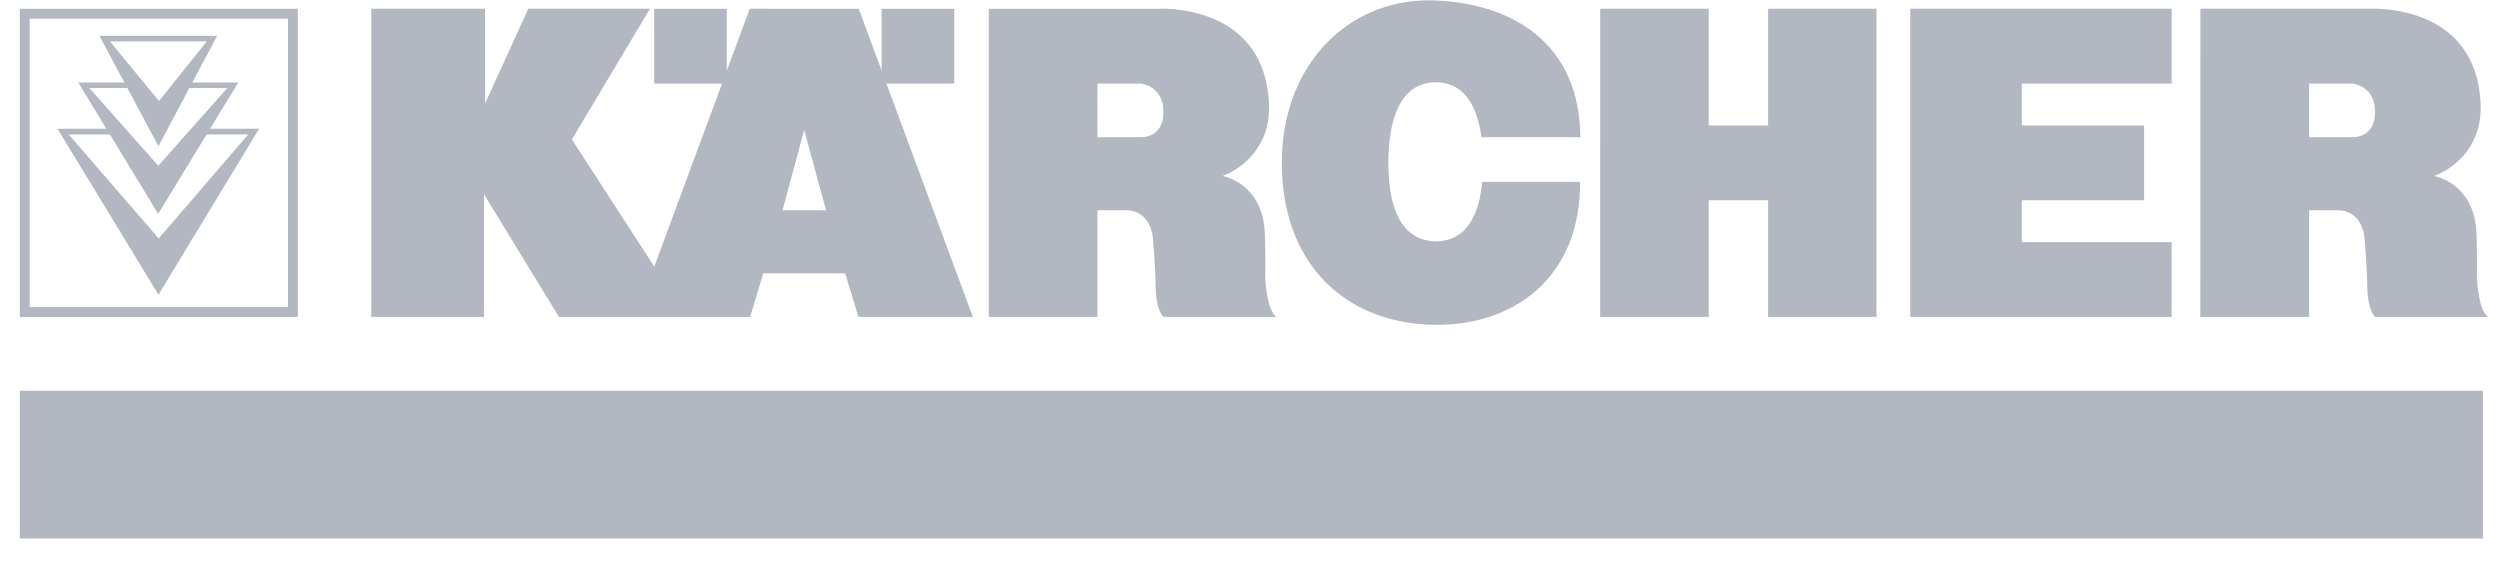
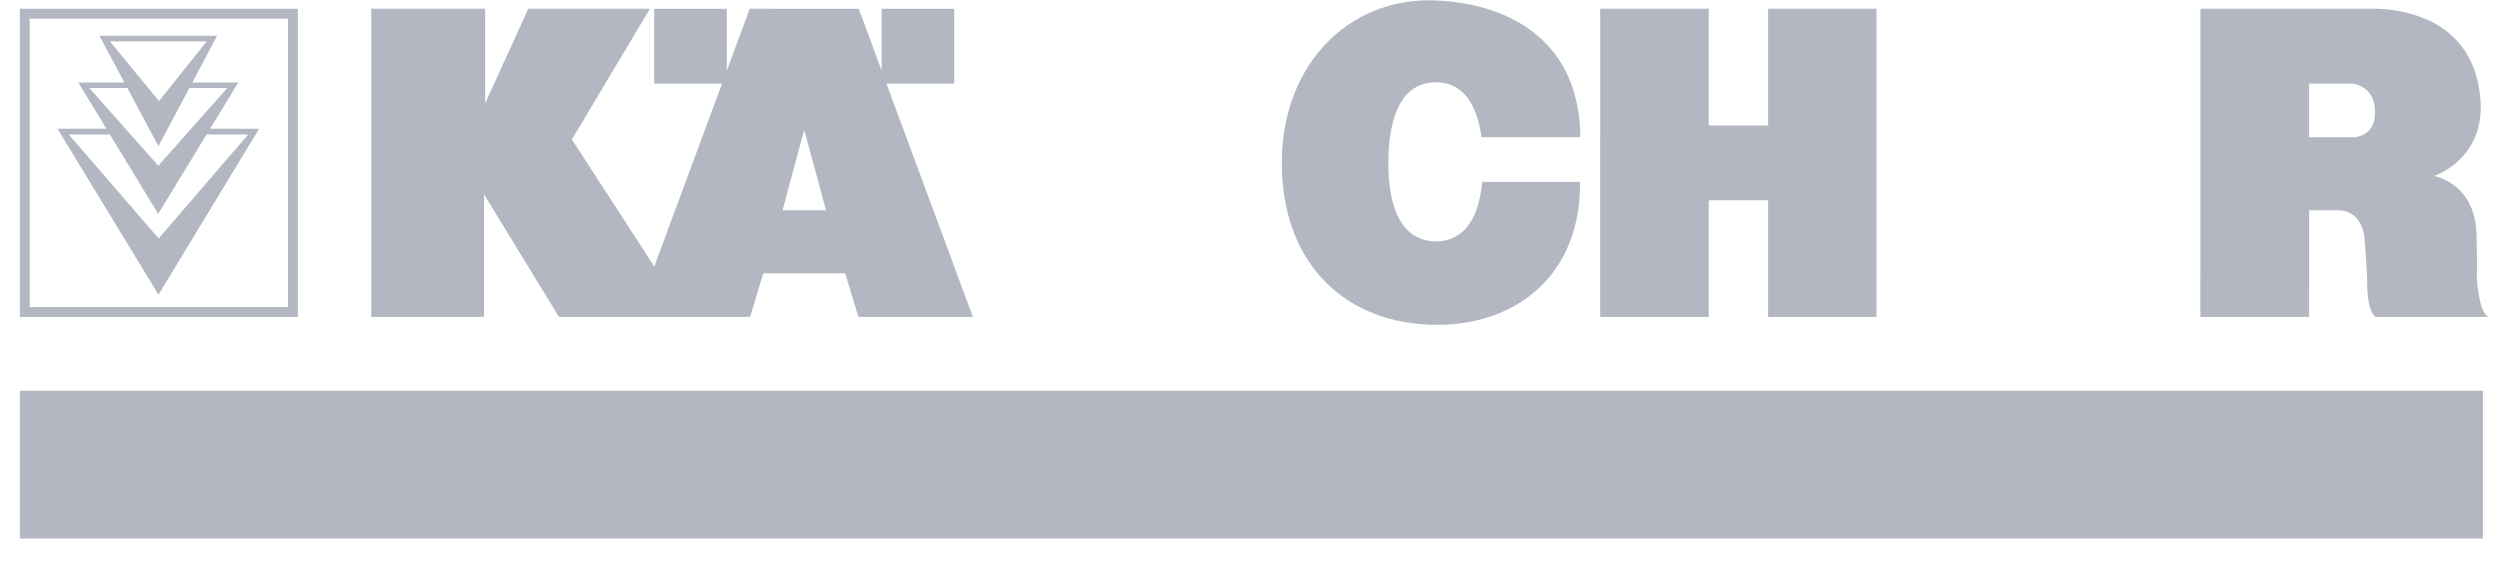
<svg xmlns="http://www.w3.org/2000/svg" width="93" height="21" viewBox="0 0 93 21" fill="none">
  <path d="M1.104 0.693H10.713V11.423H1.104V0.693ZM11.079 0.327H0.738V11.791H11.079V0.327Z" fill="#B3B7C1" />
  <path d="M92.364 14.537H0.737V20.033H92.364V14.537Z" fill="#B3B7C1" />
  <path d="M29.11 7.822L29.916 4.834L30.729 7.822H29.11ZM32.976 3.11H35.497V0.327H32.796V2.624L31.945 0.327L27.89 0.326L27.036 2.631V0.327H24.336V3.11H26.859L24.339 9.916L21.274 5.187L24.178 0.326H19.652L18.046 3.849V0.326H13.812V11.791H18.006V7.229L20.793 11.791H27.904L28.394 10.168H31.441L31.933 11.791H36.191L32.976 3.11Z" fill="#B3B7C1" />
  <path d="M65.774 0.326V4.667H63.564L63.564 0.326H59.528L59.527 11.79H63.564V7.45H65.774V11.79H69.806V0.326H65.774Z" fill="#B3B7C1" />
-   <path d="M80.788 9.007H75.212V7.45H79.761L79.76 4.667H75.212V3.109H80.788V0.326H71.061V11.79L80.788 11.791V9.007Z" fill="#B3B7C1" />
  <path d="M2.555 5.001H4.087L5.884 7.956L7.686 5.001H9.235L5.904 8.869L2.555 5.001ZM4.737 3.274L5.894 5.438L7.045 3.274H8.456L5.888 6.166L3.323 3.274H4.737ZM4.088 1.539H7.693L5.913 3.758L4.088 1.539ZM7.815 4.789L8.863 3.071H7.153L8.077 1.333H3.699L4.628 3.071H2.914L3.959 4.789H2.139L5.895 10.964L9.639 4.789H7.815Z" fill="#B3B7C1" />
-   <path d="M40.826 3.109C40.903 3.109 42.447 3.109 42.447 3.109C42.477 3.112 43.279 3.207 43.279 4.161C43.279 4.474 43.197 4.715 43.034 4.878C42.821 5.09 42.535 5.105 42.452 5.104C42.452 5.104 40.903 5.103 40.826 5.103C40.826 5.028 40.826 3.185 40.826 3.109ZM47.414 11.721C47.12 11.445 47.066 10.338 47.065 10.315C47.065 10.306 47.071 10.119 47.071 9.78C47.071 9.515 47.067 9.158 47.054 8.724C47.006 7.075 45.905 6.648 45.481 6.545C46.022 6.35 47.209 5.629 47.209 4.007C47.209 3.953 47.208 3.899 47.206 3.844C47.154 2.761 46.786 1.907 46.111 1.303C44.903 0.222 43.104 0.326 43.086 0.327H36.782V11.791L40.826 11.79C40.826 11.79 40.826 7.901 40.826 7.822C40.901 7.822 41.876 7.822 41.876 7.822C42.814 7.822 42.885 8.811 42.888 8.853C42.889 8.865 42.981 9.963 42.988 10.606C42.998 11.558 43.265 11.774 43.276 11.782L43.287 11.791L47.487 11.79L47.414 11.721Z" fill="#B3B7C1" />
  <path d="M85.898 3.109C85.975 3.109 87.521 3.11 87.521 3.11C87.551 3.114 88.352 3.207 88.352 4.161C88.352 4.474 88.27 4.715 88.107 4.877C87.894 5.089 87.607 5.104 87.525 5.104C87.525 5.104 85.975 5.104 85.898 5.104C85.898 5.028 85.898 3.185 85.898 3.109ZM92.487 11.721C92.193 11.444 92.139 10.338 92.138 10.313C92.138 10.306 92.144 10.119 92.144 9.78C92.144 9.515 92.14 9.158 92.127 8.723C92.079 7.075 90.978 6.648 90.554 6.545C91.094 6.35 92.282 5.629 92.282 4.006C92.282 3.953 92.281 3.899 92.279 3.843C92.227 2.762 91.858 1.907 91.183 1.303C89.975 0.222 88.177 0.325 88.159 0.326H81.855L81.853 11.79H85.898C85.898 11.79 85.899 7.9 85.899 7.821C85.974 7.821 86.949 7.821 86.949 7.821C87.887 7.821 87.958 8.811 87.961 8.853C87.962 8.865 88.054 9.962 88.061 10.606C88.071 11.557 88.337 11.773 88.349 11.782L88.36 11.791L92.56 11.79L92.487 11.721Z" fill="#B3B7C1" />
  <path d="M58.777 6.765L55.14 6.765C54.97 8.559 54.143 8.971 53.424 8.98V8.98C53.421 8.98 53.418 8.98 53.416 8.98C53.415 8.98 53.415 8.98 53.414 8.98C52.615 8.97 51.664 8.464 51.648 6.118C51.639 4.874 51.889 3.961 52.368 3.477C52.639 3.204 52.986 3.065 53.4 3.061V3.059C53.823 3.059 54.177 3.199 54.451 3.476C54.789 3.817 55.012 4.371 55.112 5.104C55.112 5.105 58.789 5.104 58.79 5.104C58.772 3.437 58.208 2.142 57.112 1.255C56.182 0.504 54.892 0.075 53.378 0.016C51.896 -0.043 50.51 0.475 49.476 1.474C48.313 2.598 47.676 4.233 47.683 6.079C47.689 7.915 48.259 9.448 49.331 10.514C50.359 11.537 51.784 12.079 53.453 12.084C55.016 12.088 56.403 11.565 57.359 10.609C58.288 9.681 58.779 8.372 58.778 6.824L58.777 6.765Z" fill="#B3B7C1" />
</svg>